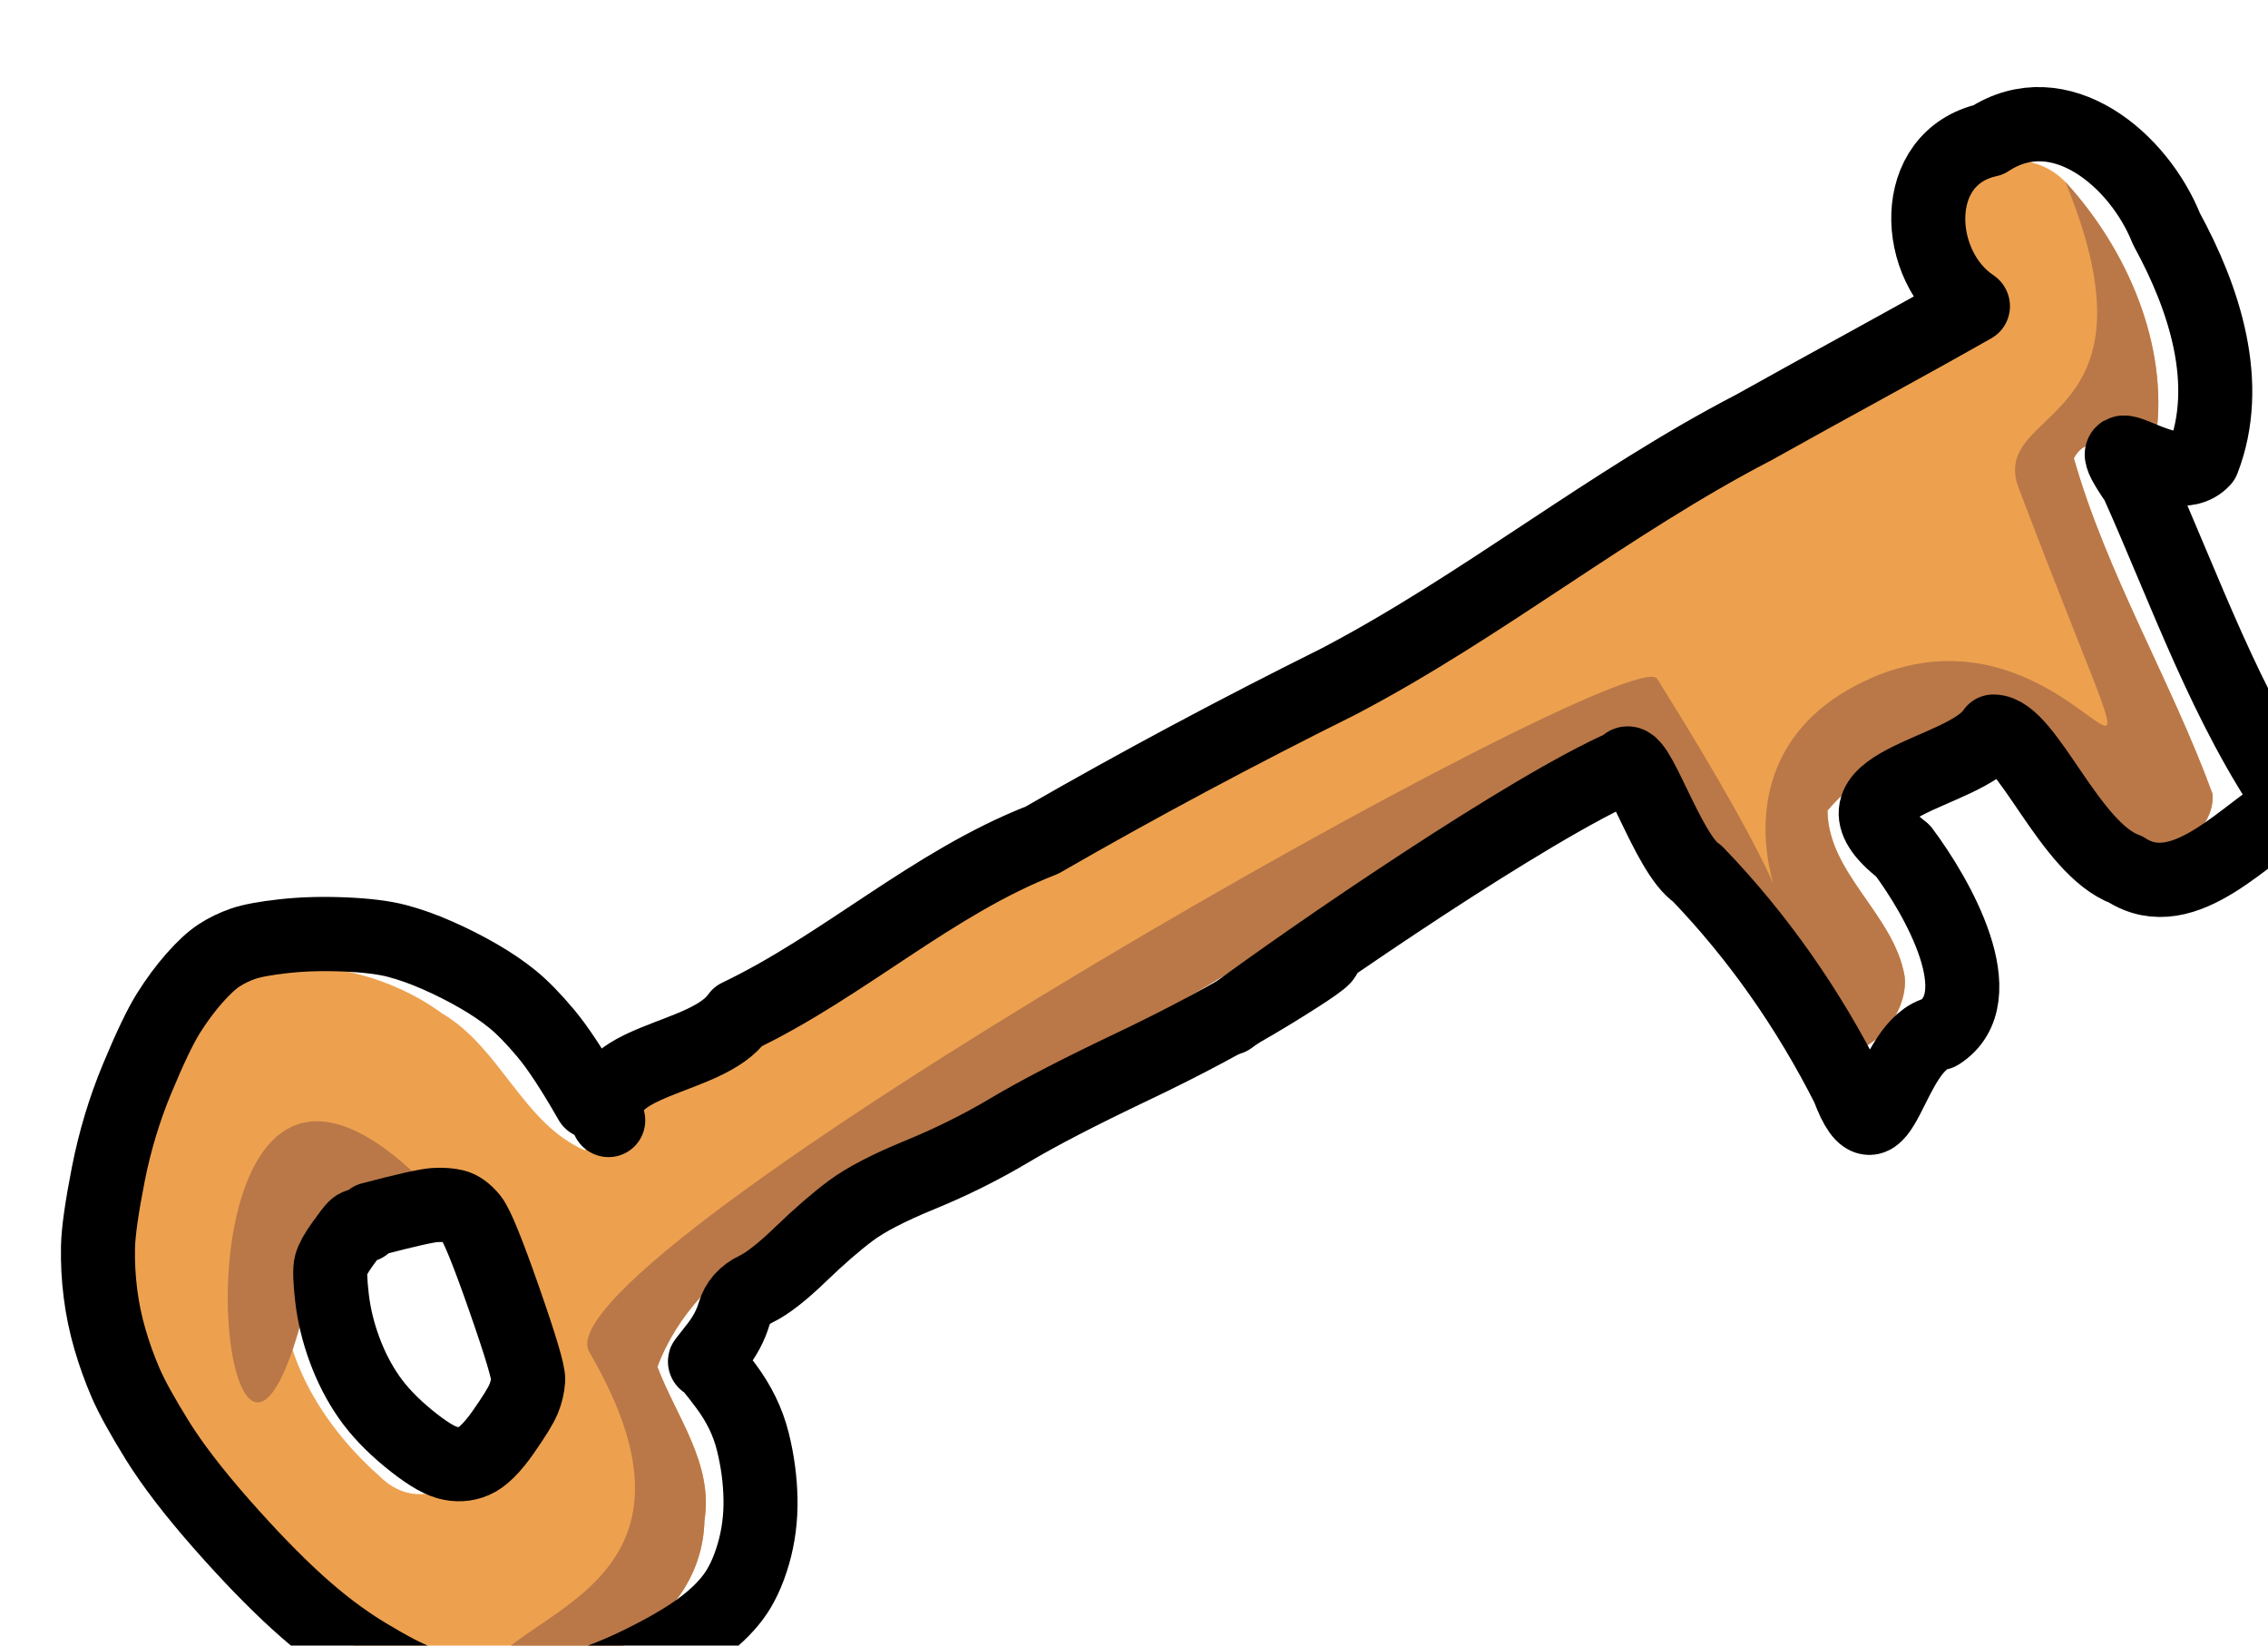
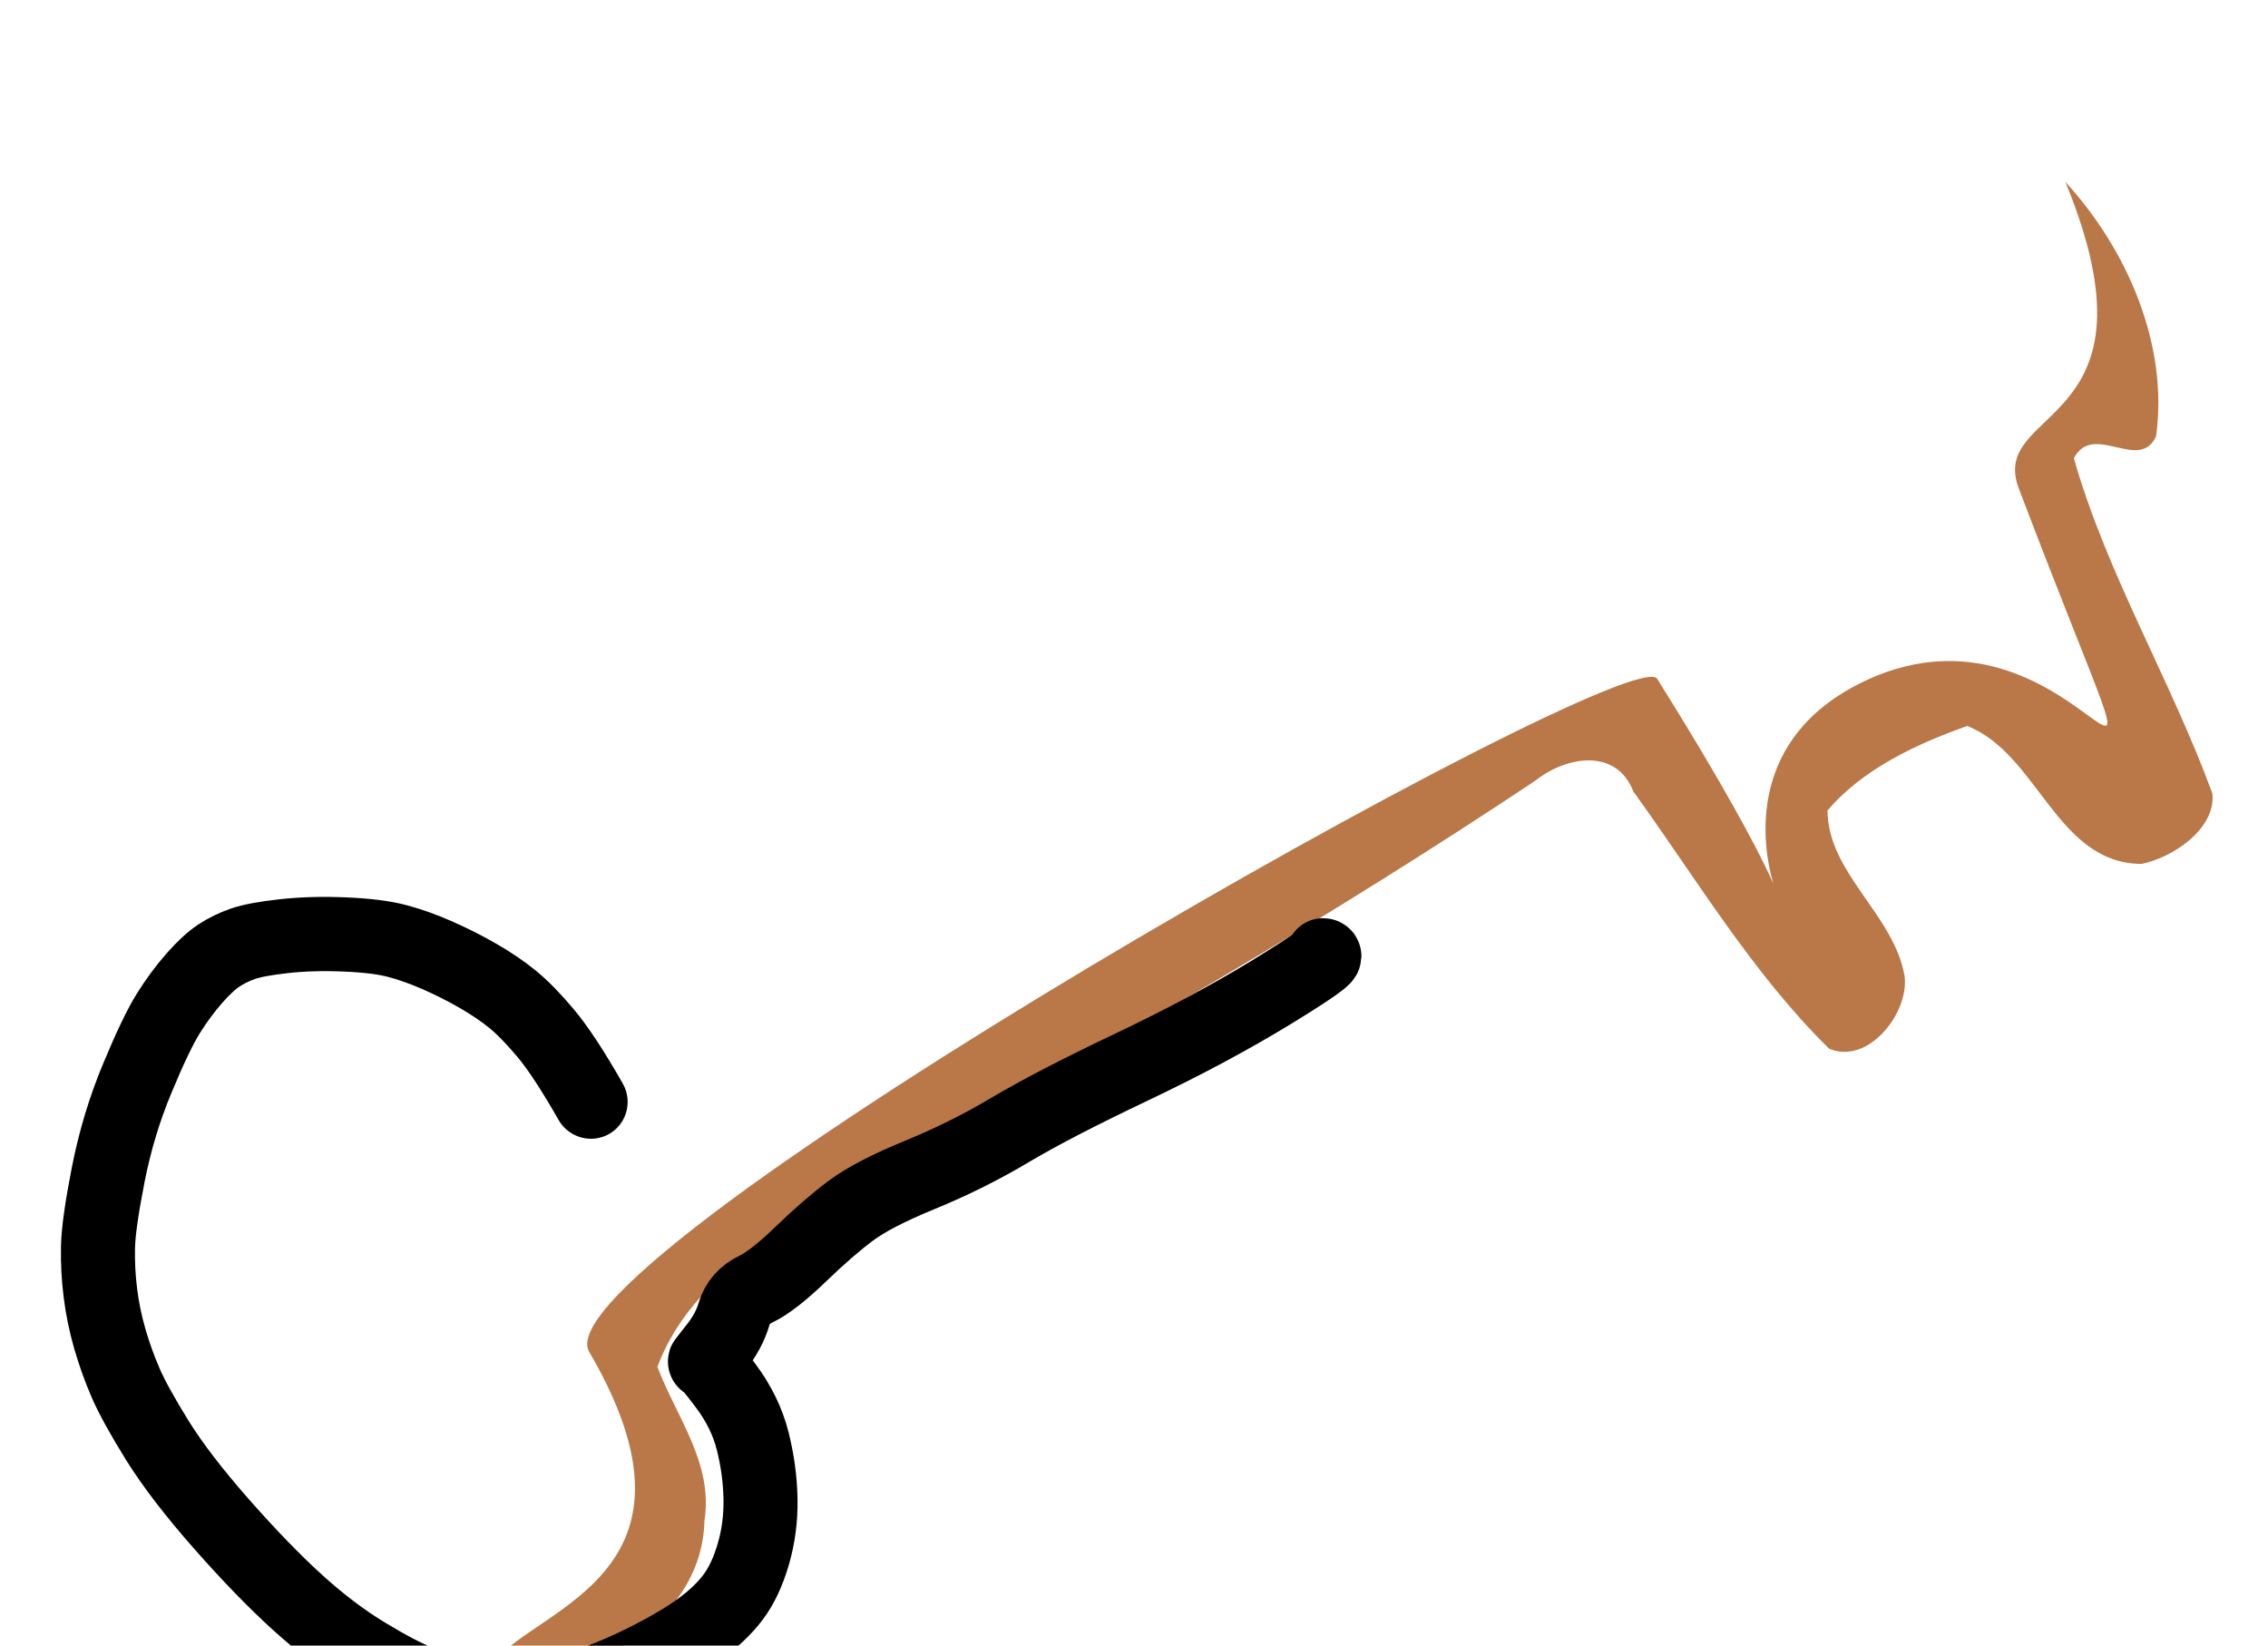
<svg xmlns="http://www.w3.org/2000/svg" xmlns:ns1="http://www.inkscape.org/namespaces/inkscape" xmlns:ns2="http://sodipodi.sourceforge.net/DTD/sodipodi-0.dtd" width="89.672" height="65.049" viewBox="0 0 89.672 65.049" id="svg5277" version="1.1" ns1:version="0.91 r13725" ns2:docname="tiles.svg" ns1:export-filename="tiles-256.png" ns1:export-xdpi="180" ns1:export-ydpi="180">
  <defs id="defs5279" />
  <ns2:namedview id="base" pagecolor="#ffffff" bordercolor="#666666" borderopacity="1.0" ns1:pageopacity="0.0" ns1:pageshadow="2" ns1:zoom="0.3535534" ns1:cx="474.80883" ns1:cy="1958.3659" ns1:document-units="px" ns1:current-layer="layer1" showgrid="true" units="px" borderlayer="true" ns1:showpageshadow="false" ns1:window-width="1920" ns1:window-height="1080" ns1:window-x="0" ns1:window-y="0" ns1:window-maximized="0" ns1:snap-global="true" showguides="true" showborder="true" ns1:guide-bbox="true" ns1:snap-bbox="true" ns1:bbox-nodes="true" ns1:pagecheckerboard="0" ns1:deskcolor="#d1d1d1">
    <ns1:grid type="xygrid" id="grid5844" empspacing="128" dotted="false" spacingx="1" color="#26c345" opacity="0.157" empcolor="#3f3f6f" empopacity="0.38" originx="-19.496" originy="-927.107" spacingy="1" units="px" />
    <ns1:grid type="xygrid" id="grid12226" empspacing="16" originx="-19.496" originy="-927.107" spacingy="1" spacingx="1" units="px" />
    <ns2:guide position="1109.046,-1183.233" orientation="0,1" id="guide5911" ns1:locked="false" />
    <ns2:guide position="1031.264,-288.036" orientation="0,1" id="guide25379" ns1:locked="false" />
    <ns1:page x="0" y="0" width="89.672" height="65.049" id="page2" margin="0" bleed="0" />
  </ns2:namedview>
  <g ns1:label="Layer 1" ns1:groupmode="layer" id="layer1" transform="translate(-19.496,1092.531)">
    <g transform="matrix(0.286,-0.156,0.157,0.286,-3117.956,16.102)" id="g8031">
-       <path ns1:connector-curvature="0" id="path8004" d="m 10044.055,1738.525 c -9.93,1.496 -17.537,9.479 -23.856,16.75 -7.471,8.867 -10.743,20.81 -8.197,32.188 2.389,15.321 6.438,33.09 21.322,41.065 9.91,5.921 26.082,7.187 32.694,-4.168 4.298,-5.555 3.041,-12.723 3.962,-19.068 10.534,-9.072 25.997,-6.985 38.913,-7.955 29.6,-0.035 59.369,-0.844 88.732,-3.446 4.654,-0.818 10.538,1.166 9.775,6.841 1.613,12.902 2.047,26.246 5.809,38.715 3.17,4.029 10.609,0.871 12.262,-3.322 2.486,-7.152 -2.151,-15.409 1.474,-22.1 6.124,-2.373 13.424,-1.92 19.799,-0.885 5.942,7.085 1.453,19.808 10.506,24.791 3.799,1.154 9.971,0.538 11.637,-3.375 2.2,-14.478 1.585,-29.455 4.836,-43.705 4.236,-2.808 6.113,5.353 10.027,2.434 6.704,-8.992 7.84,-21.643 5.207,-32.318 -2.025,-7.255 -11.526,-8.094 -17.029,-4.666 -3.123,3.685 -0.32,9.835 -2.787,13.33 -56.776,4.738 -113.856,2.967 -170.778,4.822 -7.803,0.59 -16.461,0.027 -23.457,3.61 -5.025,-6.426 -2.988,-15.792 -7.172,-22.805 -4.173,-8.964 -13.647,-16.273 -23.679,-16.73 z m -0.08,31.473 c 5.918,0.234 14.603,2.76 13.269,10.438 -1.06,7.281 -0.559,16.45 -6.252,22.033 -4.86,3.829 -14.764,6.125 -16.994,-1.779 -3.302,-9.17 -3.698,-20.586 2.725,-28.459 1.955,-1.751 4.684,-2.343 7.252,-2.232 z" style="opacity:1;fill:#eda14f;fill-opacity:1;stroke:none;stroke-width:10;stroke-linecap:round;stroke-linejoin:round;stroke-miterlimit:4;stroke-dasharray:none;stroke-dashoffset:0;stroke-opacity:1" />
      <path ns2:nodetypes="cccccccccccccccssssc" style="opacity:1;fill:#ba7848;fill-opacity:1;stroke:none;stroke-width:10;stroke-linecap:round;stroke-linejoin:round;stroke-miterlimit:4;stroke-dasharray:none;stroke-dashoffset:0;stroke-opacity:1" d="m 10033.324,1828.527 c 9.91,5.921 26.082,7.187 32.694,-4.168 4.298,-5.555 3.041,-12.723 3.962,-19.068 10.534,-9.072 25.997,-6.985 38.913,-7.955 29.6,-0.035 59.369,-0.844 88.732,-3.446 4.654,-0.818 10.538,1.166 9.775,6.841 1.613,12.902 2.047,26.246 5.809,38.715 3.17,4.029 10.609,0.871 12.262,-3.322 2.486,-7.152 -2.151,-15.409 1.474,-22.1 6.124,-2.373 13.424,-1.92 19.799,-0.885 5.942,7.085 1.453,19.808 10.506,24.791 3.799,1.154 9.971,0.538 11.637,-3.375 2.2,-14.478 1.585,-29.455 4.836,-43.705 4.236,-2.808 6.113,5.353 10.027,2.434 6.704,-8.992 7.84,-21.643 5.207,-32.318 -3.631,32.393 -21.356,19.171 -22.857,29.918 -8.312,59.524 2.561,13.203 -27.666,11.521 -31.731,-1.766 -18.345,49.143 -21.916,-12.284 -0.338,-5.825 -153.277,-3.553 -152.922,9.627 0.917,34.059 -24.722,22.38 -30.272,28.781 z" id="path8029" ns1:connector-curvature="0" />
-       <path ns2:nodetypes="cccc" style="opacity:1;fill:#ba7848;fill-opacity:1;stroke:none;stroke-width:10;stroke-linecap:round;stroke-linejoin:round;stroke-miterlimit:4;stroke-dasharray:none;stroke-dashoffset:0;stroke-opacity:1" d="m 10043.975,1769.998 c 5.918,0.234 12.699,9.804 12.127,2.823 -13.364,-47.375 -51.616,41.358 -18.237,3.598 1.955,-1.751 3.542,-6.531 6.11,-6.42 z" id="path8027" ns1:connector-curvature="0" />
      <g transform="matrix(1.184,0,0,1.193,-1990.97,-388.718)" id="g8110">
        <path ns1:connector-curvature="0" id="path8001" style="fill:none;stroke:#000000;stroke-width:7.564;stroke-linecap:round;stroke-linejoin:round;stroke-miterlimit:10;stroke-dasharray:none;stroke-opacity:1" d="m 10193.688,1812.177 c -0.06,-3.619 -0.279,-6.374 -0.658,-8.266 -0.38,-1.892 -0.812,-3.436 -1.298,-4.631 -0.487,-1.196 -1.133,-2.45 -1.939,-3.762 -0.804,-1.313 -1.69,-2.591 -2.654,-3.835 -0.964,-1.244 -1.945,-2.334 -2.944,-3.268 -0.999,-0.934 -2.464,-1.976 -4.393,-3.125 -1.93,-1.149 -3.777,-2.081 -5.541,-2.796 -1.763,-0.716 -3.106,-1.15 -4.027,-1.302 -0.923,-0.152 -1.83,-0.194 -2.721,-0.124 -0.893,0.07 -2.009,0.347 -3.35,0.831 -1.34,0.484 -2.697,1.108 -4.069,1.871 -1.37,0.763 -3.38,2.198 -6.027,4.304 -2.647,2.106 -5.082,4.481 -7.307,7.125 -2.224,2.644 -3.728,4.64 -4.511,5.987 -0.783,1.347 -1.468,2.756 -2.055,4.227 -0.588,1.471 -1.056,2.983 -1.408,4.538 -0.35,1.554 -0.6,3.11 -0.748,4.666 -0.149,1.556 -0.143,3.787 0.01,6.692 0.163,2.905 0.707,6.416 1.636,10.534 0.928,4.118 1.914,7.678 2.957,10.683 1.044,3.004 2.254,5.68 3.631,8.028 1.377,2.348 2.479,3.986 3.303,4.915 0.823,0.928 1.891,1.928 3.204,2.999 1.312,1.071 3.04,2.135 5.183,3.192 2.144,1.057 4.157,1.802 6.038,2.235 1.882,0.433 4.139,0.7 6.771,0.802 2.633,0.102 4.84,0.042 6.62,-0.181 1.78,-0.223 3.326,-0.628 4.64,-1.216 1.313,-0.588 2.634,-1.544 3.966,-2.867 1.331,-1.323 2.452,-2.848 3.368,-4.576 0.914,-1.728 1.629,-3.567 2.144,-5.519 0.515,-1.952 0.619,-4.018 0.313,-6.2 -0.306,-2.182 -0.537,-3.245 -0.694,-3.191 -0.156,0.054 0.417,-0.195 1.72,-0.747 1.303,-0.552 2.383,-1.252 3.24,-2.097 0.857,-0.846 1.927,-1.236 3.211,-1.168 1.283,0.067 3.19,-0.243 5.723,-0.932 2.531,-0.688 4.745,-1.169 6.64,-1.44 1.894,-0.272 4.567,-0.217 8.016,0.164 3.452,0.381 6.882,0.508 10.293,0.382 3.41,-0.127 8.09,-0.026 14.039,0.301 5.952,0.327 11.354,0.371 16.211,0.133 4.857,-0.238 7.032,-0.494 6.524,-0.769" />
-         <path ns2:nodetypes="ccccccccccccccccccc" ns1:connector-curvature="0" id="path8003" d="m 10194.365,1814.67 c 1.687,-6.305 11.716,-0.408 16.812,-2.921 12.03,0.634 23.952,-2.444 35.969,-0.93 11.488,-0.262 22.986,-0.15 34.482,0.281 16.65,0.283 33.147,-2.804 49.812,-2.454 8.567,-0.095 17.134,-0.029 25.699,-0.175 -3.388,-6.398 1.5,-16.382 9.57,-14.055 8.753,-0.705 12.558,9.107 11.617,16.613 -0.01,8.056 -1.704,16.993 -8.106,22.342 -4.652,1.561 -7.945,-9.951 -7.045,-1.171 -0.986,12.078 -3.114,24.325 -1.824,36.404 -5.283,-0.128 -14.836,3.862 -18.267,-2.446 -4.057,-4.563 -2.078,-17.101 -5.065,-18.718 -4.819,2.508 -18.583,-4.066 -14.039,6.194 0.828,5.743 1.029,17.568 -5.757,18.009 -5.051,-1.537 -12.243,9.957 -10.843,0.434 0.302,-8.918 -0.653,-17.798 -3.006,-26.398 -1.746,-3.162 0.726,-14.469 -1.19,-13.105 -10.611,-0.934 -37.405,1.764 -47.954,3.228" style="fill:none;stroke:#000000;stroke-width:7.564;stroke-linecap:round;stroke-linejoin:round;stroke-miterlimit:10;stroke-dasharray:none;stroke-opacity:1" />
-         <path ns1:connector-curvature="0" id="path8006" style="fill:none;stroke:#000000;stroke-width:7.564;stroke-linecap:round;stroke-linejoin:round;stroke-miterlimit:10;stroke-dasharray:none;stroke-opacity:1" d="m 10167.253,1812.177 c -0.362,-0.222 -0.695,-0.286 -0.997,-0.192 -0.305,0.093 -0.943,0.374 -1.918,0.843 -0.975,0.468 -1.644,0.887 -2.009,1.256 -0.365,0.369 -0.883,1.372 -1.556,3.01 -0.672,1.638 -1.147,3.382 -1.427,5.232 -0.28,1.85 -0.327,3.642 -0.143,5.376 0.184,1.734 0.681,3.604 1.494,5.612 0.813,2.008 1.576,3.359 2.29,4.052 0.714,0.694 1.546,1.086 2.497,1.178 0.95,0.092 2.303,-0.293 4.059,-1.156 1.755,-0.863 2.908,-1.515 3.457,-1.956 0.55,-0.442 1.007,-0.945 1.372,-1.509 0.366,-0.564 0.972,-3.348 1.816,-8.35 0.846,-5.002 1.187,-7.933 1.026,-8.792 -0.163,-0.859 -0.462,-1.483 -0.899,-1.874 -0.435,-0.39 -1.015,-0.754 -1.737,-1.092 -0.723,-0.338 -2.848,-0.939 -6.377,-1.805" />
      </g>
    </g>
  </g>
</svg>